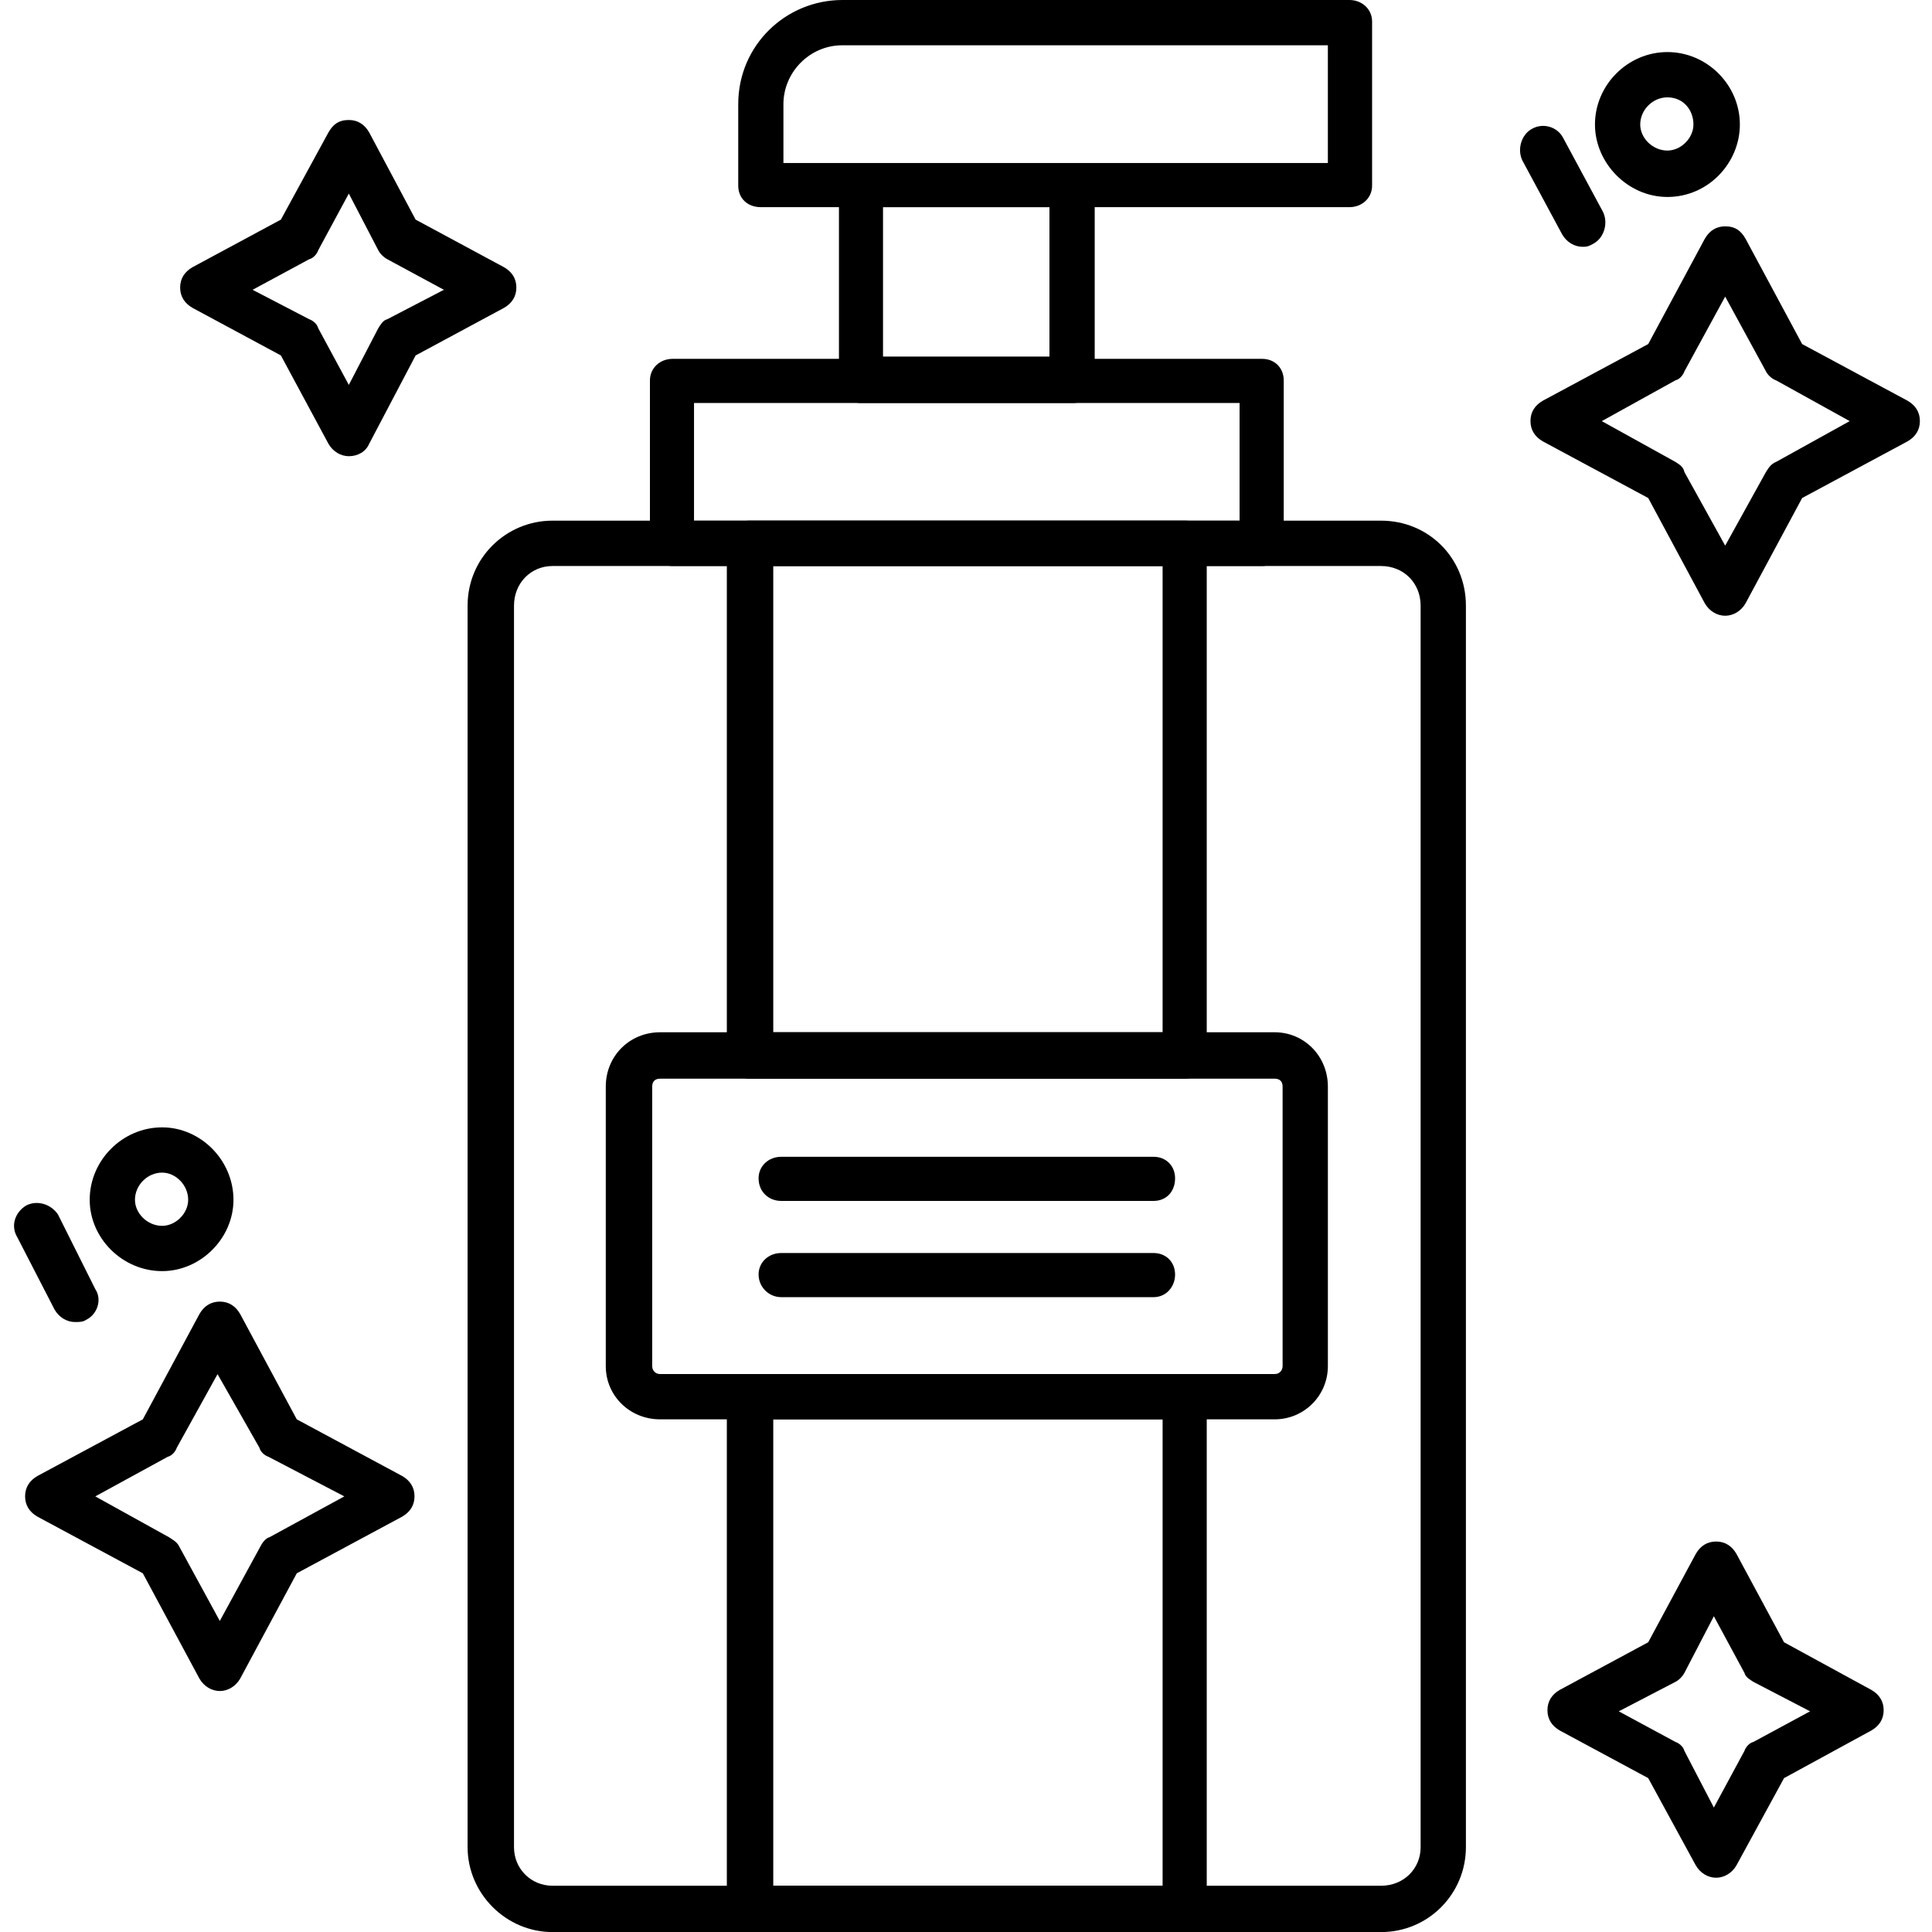
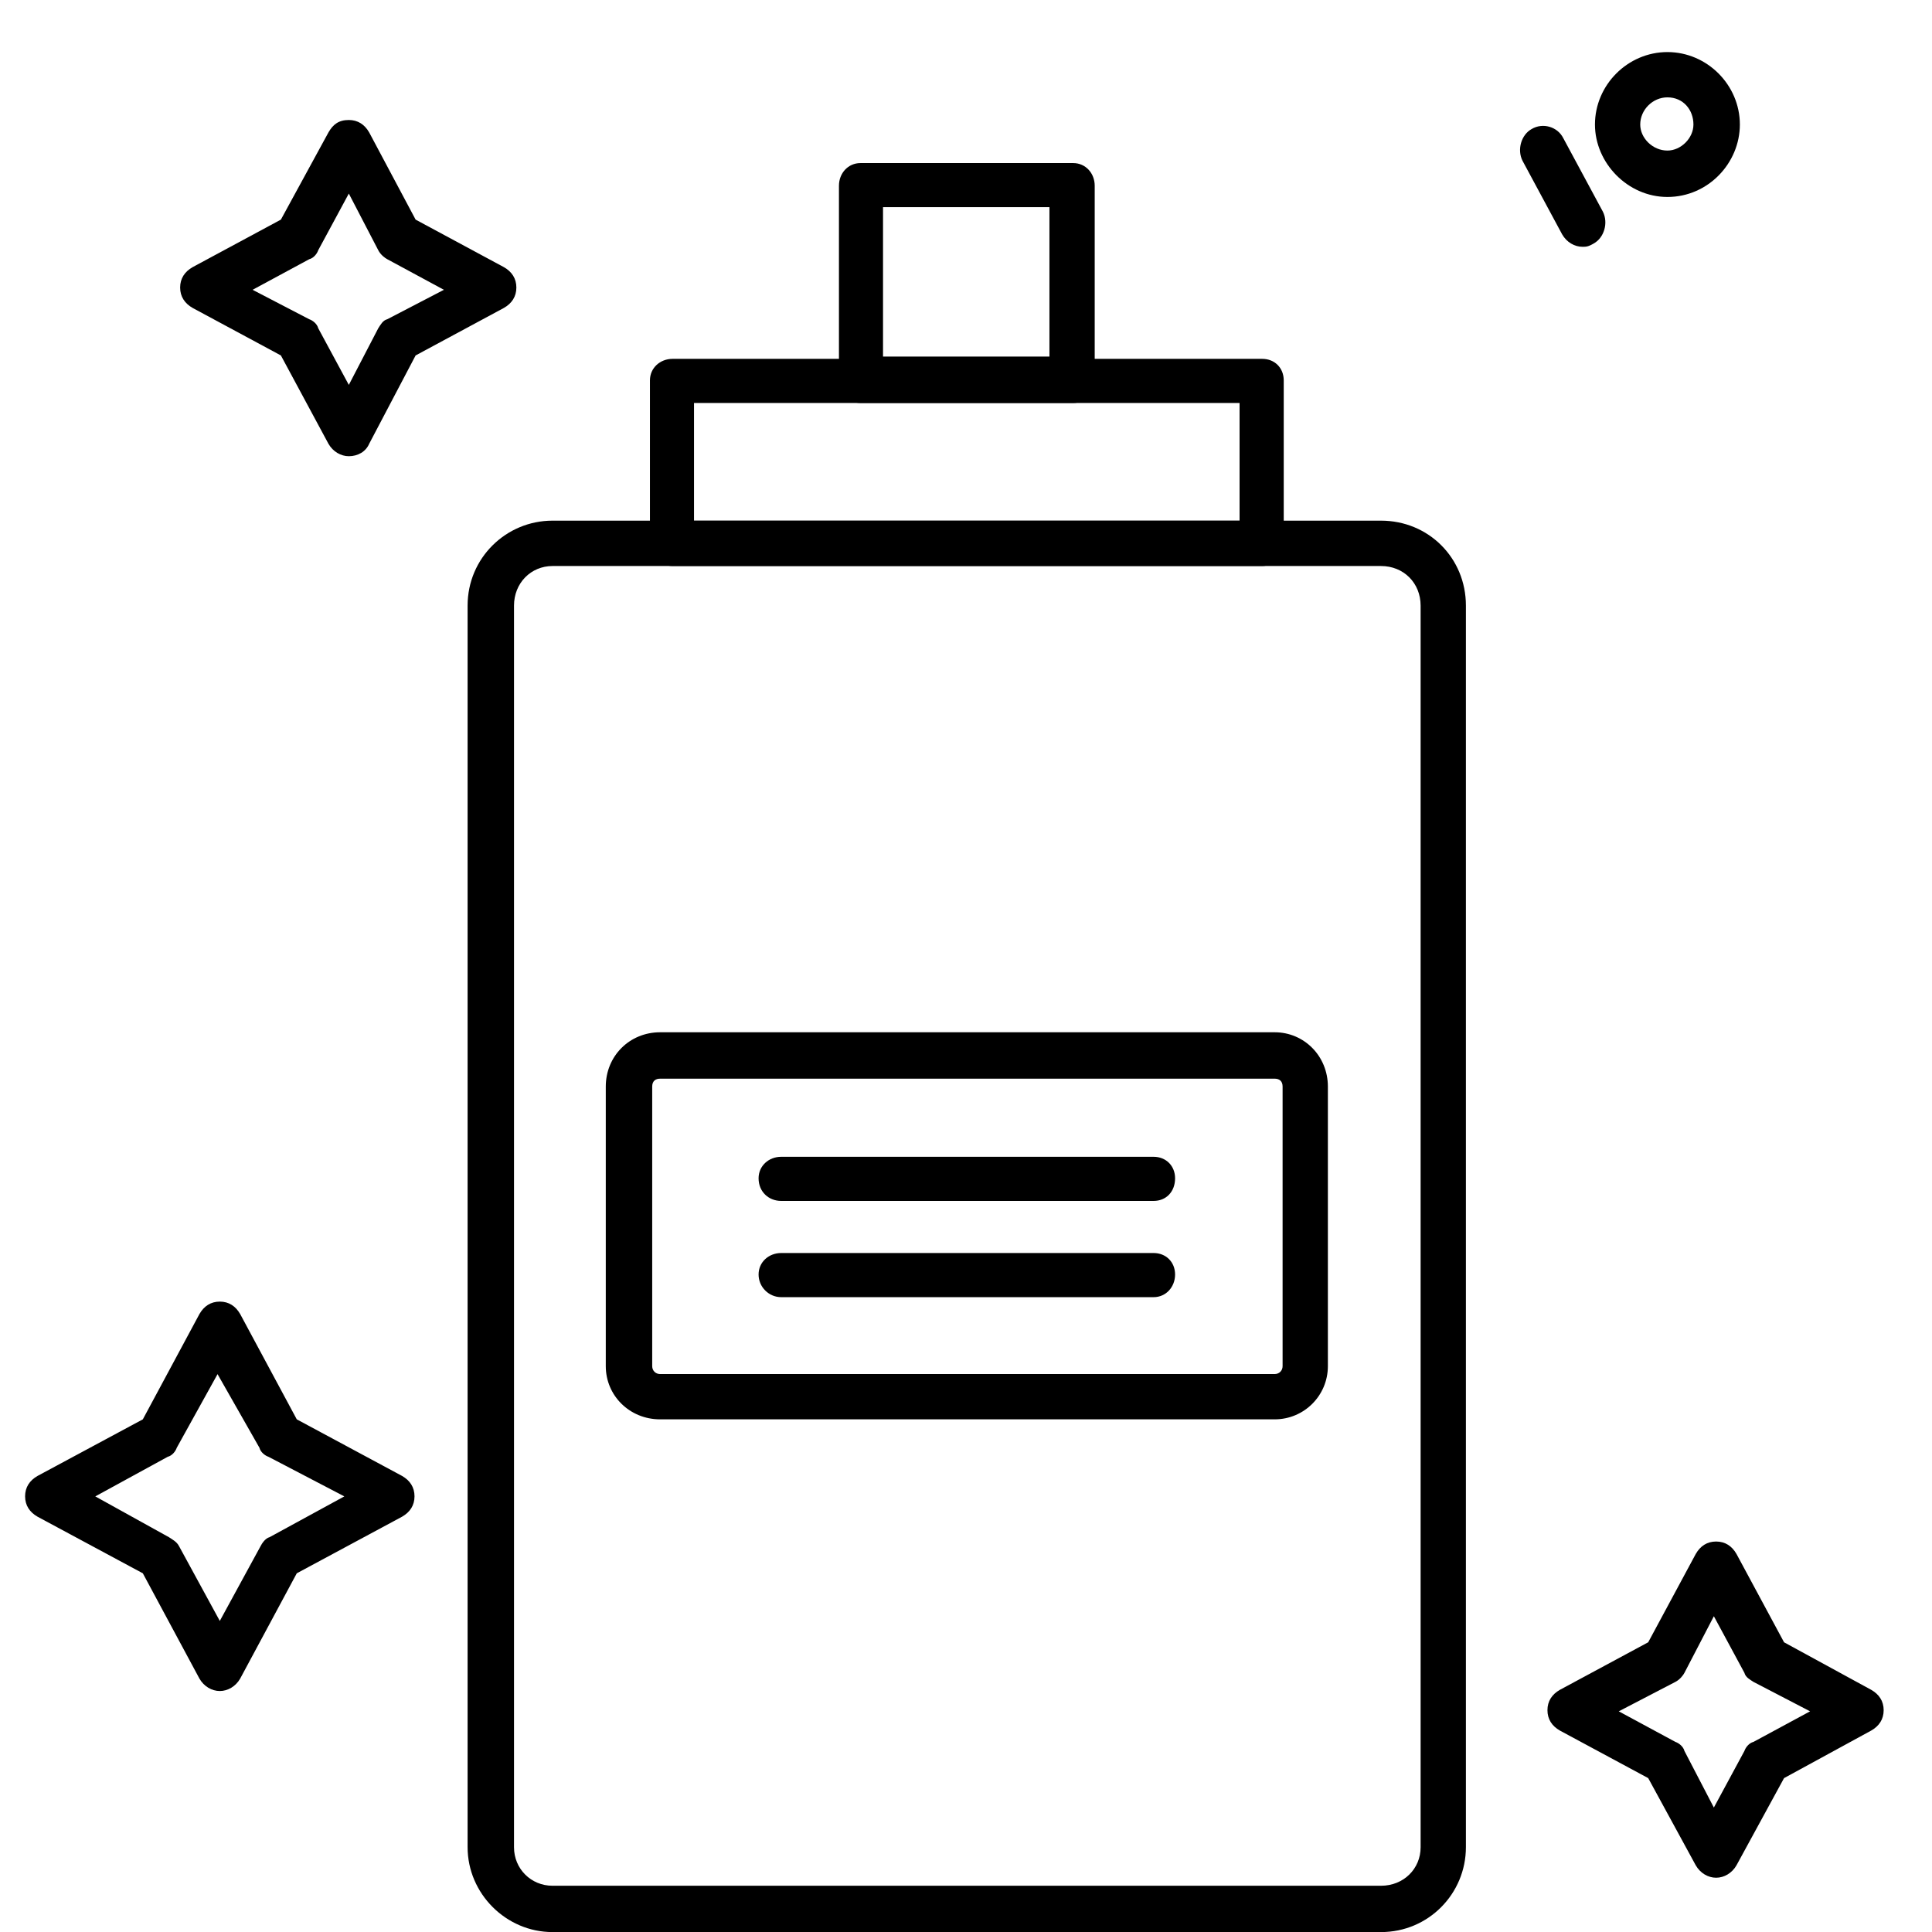
<svg xmlns="http://www.w3.org/2000/svg" width="100" height="100" viewBox="0 0 100 100" fill="none">
  <path fill-rule="evenodd" clip-rule="evenodd" d="M71.481 100.004H28.598C26.195 100.004 24.203 98.012 24.203 95.61V31.344C24.203 28.883 26.195 26.949 28.598 26.949H71.481C73.942 26.949 75.875 28.883 75.875 31.344V95.61C75.875 98.012 73.942 100.004 71.481 100.004ZM28.598 29.297C27.484 29.297 26.605 30.176 26.605 31.348V95.614C26.605 96.727 27.484 97.606 28.598 97.606H71.481C72.653 97.606 73.531 96.727 73.531 95.614V31.348C73.531 30.176 72.653 29.297 71.481 29.297H28.598Z" fill="black" />
-   <path fill-rule="evenodd" clip-rule="evenodd" d="M61.348 100.005H38.793C38.148 100.005 37.621 99.477 37.621 98.833V72.235C37.621 71.59 38.148 71.121 38.793 71.121H61.348C61.992 71.121 62.461 71.59 62.461 72.235V98.774C62.461 99.418 61.992 100.005 61.348 100.005ZM40.024 97.602H60.176V73.465H40.024V97.602ZM61.348 55.832H38.793C38.148 55.832 37.621 55.305 37.621 54.66V28.062C37.621 27.418 38.148 26.949 38.793 26.949H61.348C61.992 26.949 62.461 27.418 62.461 28.062V54.602C62.461 55.246 61.992 55.832 61.348 55.832ZM40.024 53.43H60.176V29.293H40.024V53.43Z" fill="black" />
  <path fill-rule="evenodd" clip-rule="evenodd" d="M65.977 73.465H34.168C32.586 73.465 31.355 72.235 31.355 70.711V56.242C31.355 54.66 32.586 53.43 34.168 53.43H65.977C67.5 53.43 68.731 54.66 68.731 56.242V70.711C68.731 72.235 67.5 73.465 65.977 73.465ZM34.168 55.832C33.934 55.832 33.758 55.949 33.758 56.242V70.711C33.758 70.946 33.934 71.121 34.168 71.121H65.977C66.211 71.121 66.387 70.946 66.387 70.711V56.242C66.387 55.949 66.211 55.832 65.977 55.832H34.168Z" fill="black" />
  <path fill-rule="evenodd" clip-rule="evenodd" d="M59.709 62.16H40.436C39.791 62.16 39.264 61.691 39.264 60.988C39.264 60.344 39.791 59.875 40.436 59.875H59.709C60.353 59.875 60.822 60.344 60.822 60.988C60.822 61.691 60.353 62.16 59.709 62.16Z" fill="black" />
  <path fill-rule="evenodd" clip-rule="evenodd" d="M59.709 67.141H40.436C39.791 67.141 39.264 66.613 39.264 65.969C39.264 65.324 39.791 64.856 40.436 64.856H59.709C60.353 64.856 60.822 65.324 60.822 65.969C60.822 66.613 60.353 67.141 59.709 67.141Z" fill="black" />
  <path fill-rule="evenodd" clip-rule="evenodd" d="M65.332 29.297H34.812C34.168 29.297 33.641 28.828 33.641 28.125V19.688C33.641 19.043 34.168 18.574 34.812 18.574H65.332C65.977 18.574 66.446 19.043 66.446 19.688V28.125C66.446 28.711 65.977 29.297 65.332 29.297ZM35.922 26.953H64.16V20.859H35.922V26.953Z" fill="black" />
  <path fill-rule="evenodd" clip-rule="evenodd" d="M55.549 20.859H44.537C43.893 20.859 43.424 20.332 43.424 19.687V9.613C43.424 8.969 43.893 8.441 44.537 8.441H55.549C56.194 8.441 56.662 8.969 56.662 9.613V19.629C56.662 20.332 56.194 20.859 55.549 20.859ZM45.705 18.457H54.319V10.723H45.705V18.457Z" fill="black" />
-   <path fill-rule="evenodd" clip-rule="evenodd" d="M69.844 10.723H39.383C38.68 10.723 38.211 10.254 38.211 9.609V5.391C38.211 2.344 40.672 0 43.602 0H69.847C70.492 0 71.019 0.469 71.019 1.113V9.609C71.019 10.254 70.492 10.723 69.847 10.723H69.844ZM40.492 8.438H68.73V2.344H43.597C41.898 2.344 40.55 3.75 40.55 5.391V8.438H40.492Z" fill="black" />
-   <path fill-rule="evenodd" clip-rule="evenodd" d="M89.295 31.871C88.885 31.871 88.475 31.637 88.24 31.227L85.311 25.777L79.861 22.848C79.451 22.613 79.217 22.262 79.217 21.793C79.217 21.324 79.451 20.973 79.861 20.738L85.311 17.809L88.24 12.359C88.475 11.949 88.826 11.715 89.295 11.715C89.822 11.715 90.115 11.949 90.35 12.359L93.279 17.809L98.728 20.738C99.139 20.973 99.373 21.324 99.373 21.793C99.373 22.262 99.139 22.613 98.728 22.848L93.279 25.777L90.35 31.227C90.115 31.637 89.705 31.871 89.295 31.871ZM82.908 21.797L86.717 23.907C86.893 24.024 87.127 24.141 87.186 24.434L89.295 28.242L91.404 24.434C91.522 24.258 91.639 24.024 91.932 23.907L95.74 21.797L91.932 19.688C91.756 19.629 91.522 19.453 91.404 19.219L89.295 15.352L87.186 19.219C87.127 19.395 86.951 19.629 86.717 19.688L82.908 21.797Z" fill="black" />
-   <path fill-rule="evenodd" clip-rule="evenodd" d="M86.305 10.195C84.254 10.195 82.555 8.438 82.555 6.445C82.555 4.395 84.254 2.695 86.305 2.695C88.356 2.695 90.055 4.395 90.055 6.445C90.055 8.438 88.414 10.195 86.305 10.195ZM86.305 5.039C85.543 5.039 84.898 5.684 84.898 6.445C84.898 7.148 85.543 7.793 86.305 7.793C87.008 7.793 87.652 7.148 87.652 6.445C87.652 5.684 87.125 5.039 86.305 5.039Z" fill="black" />
+   <path fill-rule="evenodd" clip-rule="evenodd" d="M86.305 10.195C84.254 10.195 82.555 8.438 82.555 6.445C82.555 4.395 84.254 2.695 86.305 2.695C88.356 2.695 90.055 4.395 90.055 6.445C90.055 8.438 88.414 10.195 86.305 10.195ZM86.305 5.039C85.543 5.039 84.898 5.684 84.898 6.445C84.898 7.148 85.543 7.793 86.305 7.793C87.008 7.793 87.652 7.148 87.652 6.445C87.652 5.684 87.125 5.039 86.305 5.039" fill="black" />
  <path fill-rule="evenodd" clip-rule="evenodd" d="M81.911 12.774C81.501 12.774 81.091 12.54 80.856 12.13L78.805 8.321C78.512 7.735 78.747 6.974 79.274 6.681C79.86 6.329 80.622 6.564 80.915 7.15L82.966 10.958C83.258 11.544 83.024 12.306 82.497 12.599C82.204 12.774 82.087 12.774 81.911 12.774Z" fill="black" />
  <path fill-rule="evenodd" clip-rule="evenodd" d="M11.377 87.527C10.967 87.527 10.557 87.293 10.322 86.883L7.393 81.434L1.943 78.504C1.533 78.269 1.299 77.918 1.299 77.449C1.299 76.981 1.533 76.629 1.943 76.394L7.393 73.465L10.322 68.016C10.557 67.606 10.908 67.371 11.377 67.371C11.846 67.371 12.197 67.606 12.432 68.016L15.361 73.465L20.811 76.394C21.221 76.629 21.455 76.981 21.455 77.449C21.455 77.918 21.221 78.269 20.811 78.504L15.361 81.434L12.432 86.883C12.197 87.293 11.787 87.527 11.377 87.527ZM4.932 77.453L8.74 79.563C8.916 79.68 9.15 79.797 9.268 80.031L11.377 83.899L13.486 80.031C13.545 79.914 13.721 79.621 13.955 79.563L17.822 77.453L13.896 75.403C13.721 75.344 13.486 75.168 13.428 74.934L11.26 71.125L9.15 74.934C9.092 75.11 8.916 75.344 8.682 75.403L4.932 77.453Z" fill="black" />
-   <path fill-rule="evenodd" clip-rule="evenodd" d="M8.393 65.793C6.342 65.793 4.643 64.094 4.643 62.102C4.643 60.051 6.342 58.352 8.393 58.352C10.385 58.352 12.084 60.051 12.084 62.102C12.084 64.094 10.385 65.793 8.393 65.793ZM8.393 60.695C7.631 60.695 6.986 61.34 6.986 62.102C6.986 62.805 7.631 63.449 8.393 63.449C9.096 63.449 9.74 62.805 9.74 62.102C9.74 61.34 9.096 60.695 8.393 60.695Z" fill="black" />
-   <path fill-rule="evenodd" clip-rule="evenodd" d="M3.88 68.428C3.47 68.428 3.06 68.194 2.825 67.784L0.892 64.034C0.54 63.448 0.775 62.745 1.36 62.393C1.946 62.1 2.65 62.335 3.001 62.862L4.935 66.729C5.286 67.257 5.052 68.018 4.466 68.311C4.29 68.428 4.114 68.428 3.88 68.428Z" fill="black" />
  <path fill-rule="evenodd" clip-rule="evenodd" d="M18.055 23.613C17.645 23.613 17.234 23.379 17 22.969L14.539 18.398L9.969 15.938C9.559 15.703 9.324 15.351 9.324 14.883C9.324 14.414 9.559 14.062 9.969 13.828L14.539 11.367L17 6.855C17.234 6.445 17.527 6.211 18.055 6.211C18.523 6.211 18.875 6.445 19.109 6.855L21.512 11.367L26.082 13.828C26.492 14.062 26.727 14.414 26.727 14.883C26.727 15.351 26.492 15.703 26.082 15.938L21.512 18.398L19.109 22.969C18.934 23.379 18.523 23.613 18.055 23.613ZM13.074 15L16.004 16.523C16.18 16.582 16.414 16.758 16.473 16.992L18.055 19.922L19.578 16.992C19.695 16.816 19.812 16.582 20.047 16.523L22.976 15L20.047 13.418C19.93 13.359 19.695 13.184 19.578 12.949L18.055 10.019L16.473 12.949C16.414 13.125 16.238 13.359 16.004 13.418L13.074 15Z" fill="black" />
  <path fill-rule="evenodd" clip-rule="evenodd" d="M88.826 97.191C88.416 97.191 88.006 96.957 87.771 96.547L85.311 92.035L80.74 89.574C80.33 89.34 80.096 88.988 80.096 88.519C80.096 88.051 80.33 87.699 80.74 87.465L85.311 85.004L87.771 80.434C88.006 80.023 88.357 79.789 88.826 79.789C89.295 79.789 89.646 80.023 89.881 80.434L92.342 85.004L96.853 87.465C97.264 87.699 97.498 88.051 97.498 88.519C97.498 88.988 97.264 89.34 96.853 89.574L92.342 92.035L89.881 96.547C89.647 96.957 89.236 97.191 88.826 97.191ZM83.787 88.578L86.717 90.16C86.892 90.219 87.127 90.394 87.186 90.629L88.709 93.558L90.291 90.629C90.35 90.453 90.525 90.219 90.76 90.16L93.689 88.578L90.76 87.055C90.584 86.937 90.35 86.82 90.291 86.586L88.709 83.656L87.186 86.586C87.127 86.703 86.951 86.937 86.717 87.055L83.787 88.578Z" fill="black" />
</svg>